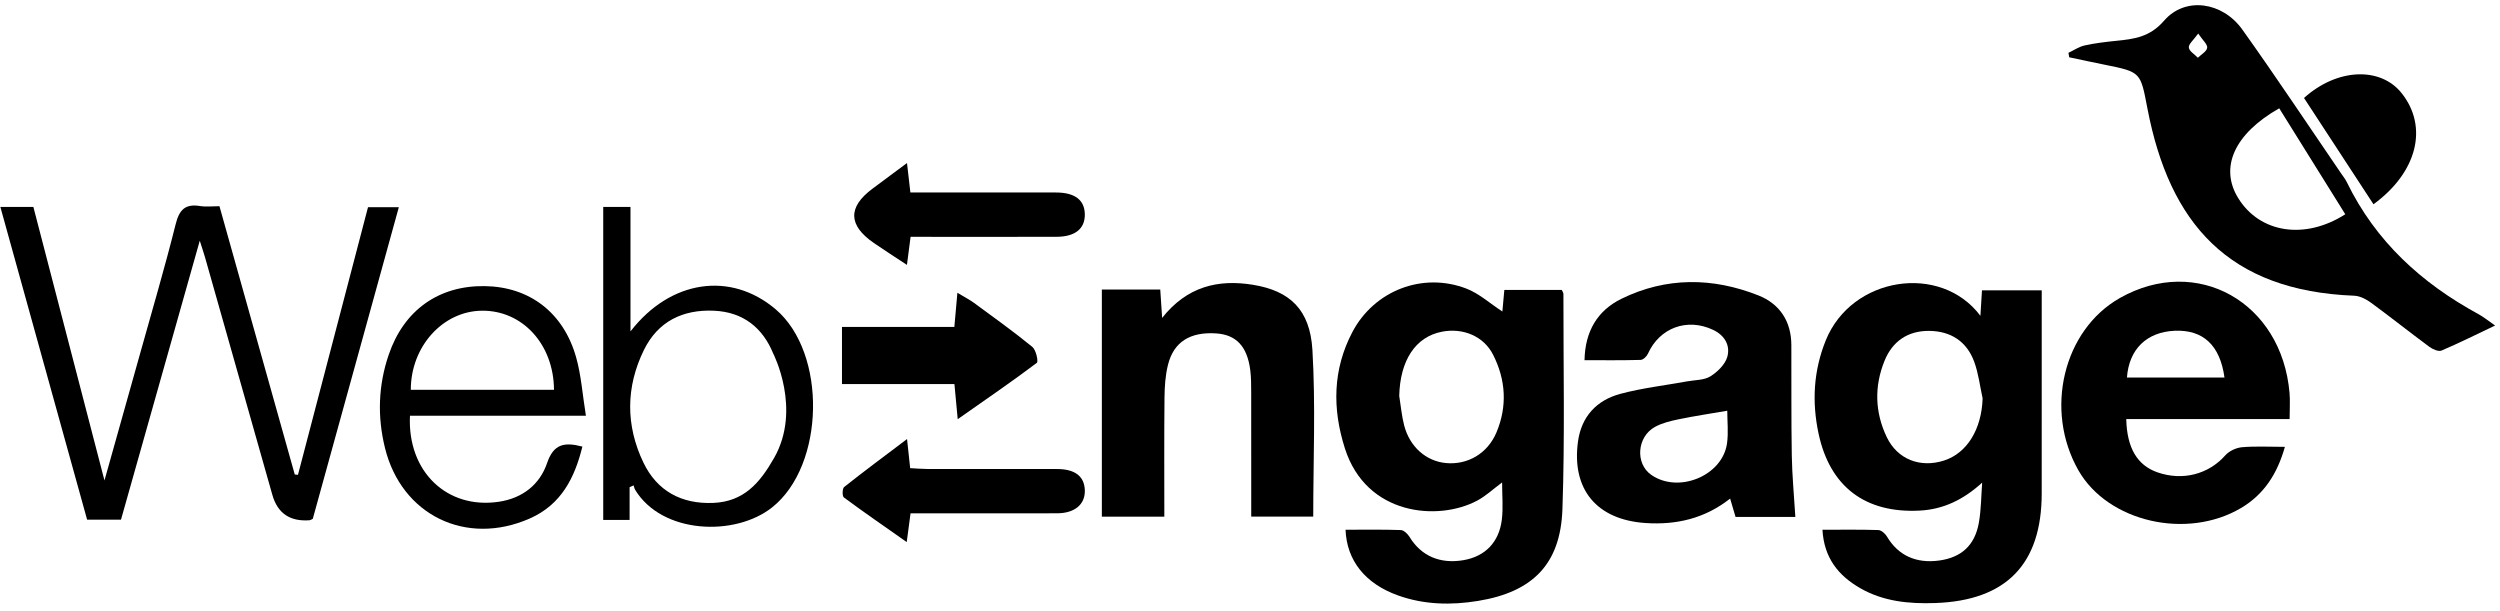
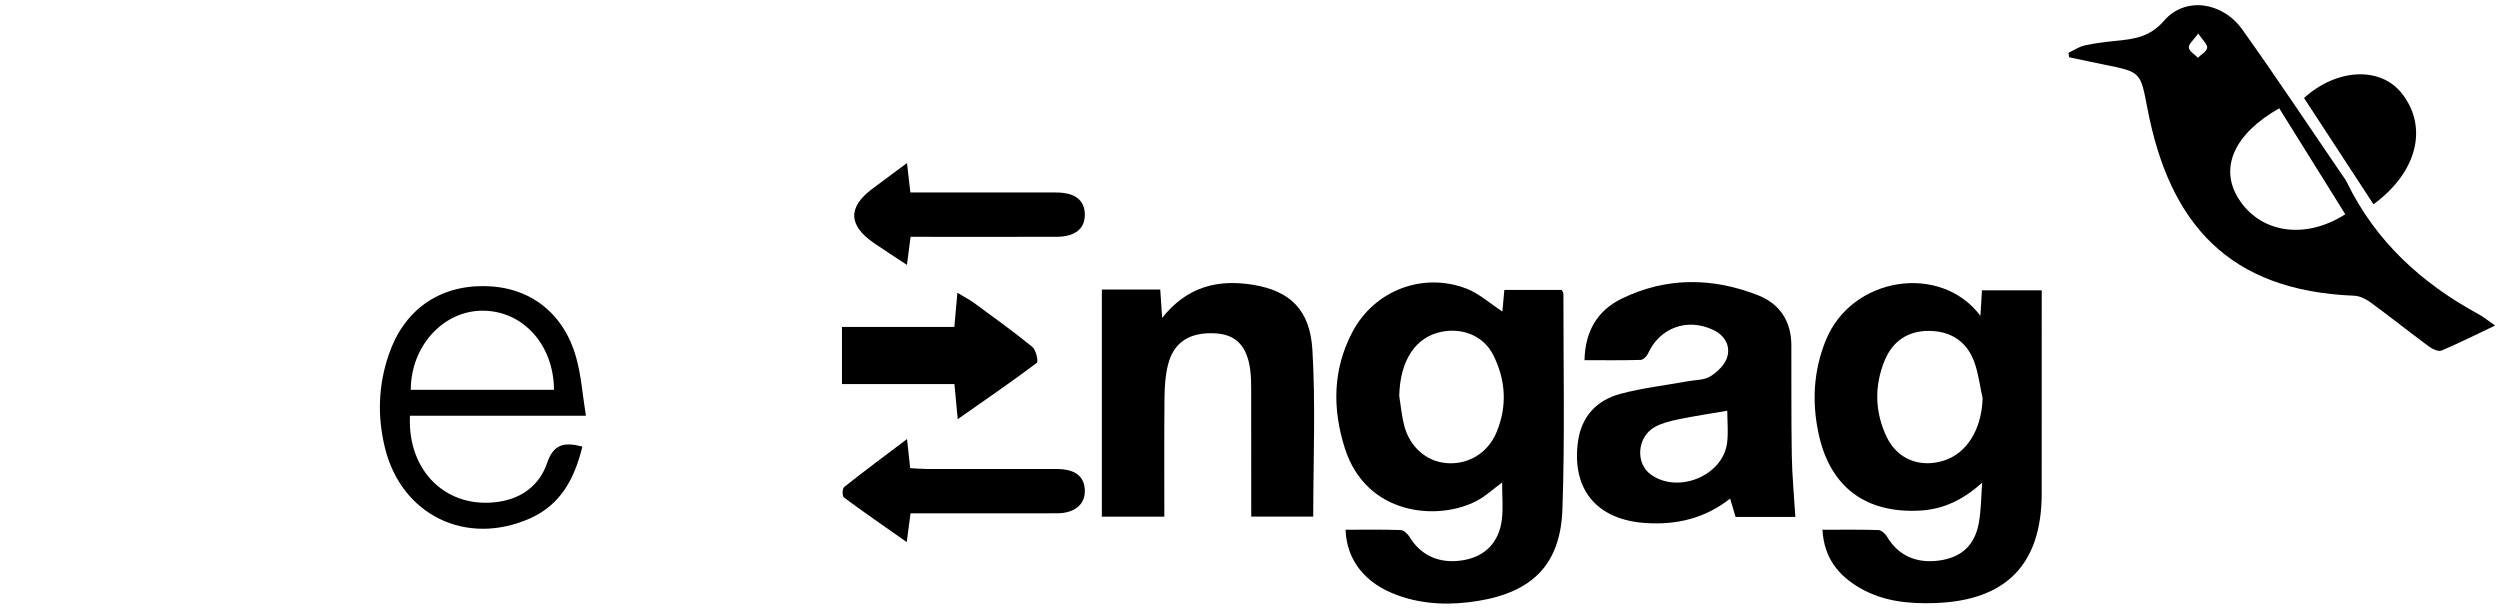
<svg xmlns="http://www.w3.org/2000/svg" width="180" height="44" viewBox="0 0 180 44" fill="none">
  <path d="M96.879 38.141C98.207 38.141 99.535 38.118 100.86 38.164C101.079 38.172 101.356 38.444 101.491 38.664C102.323 40.03 103.69 40.628 105.394 40.328C106.933 40.056 107.937 39.042 108.134 37.402C108.236 36.55 108.152 35.676 108.152 34.735C107.522 35.201 106.977 35.718 106.336 36.056C103.541 37.531 98.381 37.123 96.835 32.292C95.922 29.437 95.948 26.602 97.38 23.892C98.949 20.922 102.431 19.568 105.582 20.78C106.498 21.133 107.274 21.845 108.171 22.429C108.21 22.004 108.258 21.469 108.312 20.876H112.446C112.485 20.968 112.566 21.068 112.566 21.167C112.56 26.331 112.674 31.5 112.495 36.658C112.357 40.614 110.363 42.623 106.414 43.267C104.48 43.583 102.536 43.544 100.657 42.871C98.31 42.031 96.966 40.375 96.879 38.14L96.879 38.141ZM100.745 28.505C100.859 29.212 100.92 29.934 101.098 30.625C101.499 32.174 102.679 33.205 104.108 33.34C105.66 33.485 107.103 32.662 107.744 31.137C108.536 29.253 108.421 27.349 107.503 25.541C106.823 24.2 105.336 23.591 103.823 23.882C101.914 24.25 100.804 25.949 100.745 28.505Z" fill="black" />
  <path d="M142.716 34.75C141.362 35.98 139.926 36.674 138.221 36.763C134.301 36.967 131.748 35.048 130.933 31.204C130.453 28.94 130.567 26.703 131.456 24.505C133.318 19.905 139.725 18.924 142.59 22.739C142.63 22.076 142.663 21.534 142.702 20.903H147.004V22.101C147.004 26.579 147.006 31.057 147.003 35.536C146.999 40.624 144.444 43.243 139.335 43.419C137.443 43.485 135.6 43.308 133.923 42.342C132.352 41.436 131.33 40.157 131.216 38.142C132.596 38.142 133.919 38.12 135.241 38.164C135.458 38.171 135.738 38.425 135.865 38.638C136.664 39.986 137.956 40.591 139.635 40.356C141.206 40.136 142.175 39.282 142.471 37.673C142.647 36.716 142.641 35.726 142.716 34.75ZM142.749 28.684C142.554 27.801 142.451 26.885 142.142 26.044C141.602 24.578 140.451 23.835 138.888 23.824C137.359 23.814 136.259 24.576 135.692 25.963C134.942 27.8 134.986 29.675 135.845 31.469C136.614 33.079 138.263 33.71 139.974 33.157C141.639 32.619 142.676 30.897 142.749 28.684Z" fill="black" />
  <path d="M148.929 3.803C149.315 3.621 149.685 3.363 150.093 3.273C150.833 3.108 151.592 3.018 152.348 2.942C153.655 2.81 154.786 2.678 155.816 1.487C157.332 -0.262 160.017 0.124 161.45 2.132C163.876 5.53 166.185 9.013 168.542 12.46C168.692 12.679 168.861 12.89 168.977 13.127C171.042 17.371 174.343 20.386 178.444 22.616C178.806 22.813 179.129 23.081 179.647 23.438C178.276 24.09 177.048 24.706 175.786 25.241C175.567 25.333 175.147 25.145 174.909 24.968C173.502 23.928 172.134 22.836 170.723 21.803C170.375 21.547 169.921 21.308 169.505 21.292C160.458 20.938 156.204 16.098 154.614 7.807C154.113 5.195 154.159 5.188 151.543 4.661C150.688 4.489 149.836 4.304 148.983 4.124C148.964 4.017 148.946 3.909 148.928 3.802L148.929 3.803ZM164.105 7.798C160.86 9.637 159.789 12.072 161.158 14.276C162.713 16.778 165.945 17.291 168.86 15.427C167.286 12.901 165.712 10.375 164.105 7.798ZM158.271 2.414C157.933 2.887 157.572 3.173 157.596 3.422C157.622 3.687 158.015 3.914 158.247 4.158C158.486 3.921 158.885 3.703 158.917 3.44C158.949 3.193 158.594 2.897 158.271 2.414Z" fill="black" />
  <path d="M129.267 37.218H124.96C124.837 36.801 124.721 36.41 124.569 35.897C122.752 37.335 120.692 37.806 118.479 37.658C114.962 37.423 113.148 35.236 113.614 31.798C113.86 29.984 114.962 28.811 116.676 28.354C118.249 27.934 119.884 27.749 121.491 27.456C122.052 27.354 122.697 27.378 123.148 27.097C123.662 26.777 124.214 26.238 124.367 25.688C124.593 24.876 124.184 24.146 123.339 23.748C121.471 22.868 119.49 23.599 118.65 25.469C118.563 25.663 118.309 25.908 118.125 25.913C116.803 25.951 115.479 25.934 114.085 25.934C114.124 23.838 115.031 22.35 116.752 21.508C119.968 19.937 123.31 19.967 126.6 21.268C128.135 21.874 128.97 23.13 128.977 24.835C128.989 27.492 128.964 30.15 129.009 32.807C129.033 34.238 129.172 35.669 129.265 37.217L129.267 37.218ZM124.363 29.573C123.18 29.777 122.023 29.95 120.88 30.185C120.29 30.307 119.675 30.452 119.156 30.738C117.856 31.456 117.729 33.372 118.878 34.181C120.835 35.56 124.019 34.265 124.346 31.921C124.454 31.145 124.363 30.342 124.363 29.573Z" fill="black" />
-   <path d="M0.026 14.9H2.403C4.083 21.361 5.76 27.812 7.522 34.592C8.435 31.342 9.262 28.41 10.082 25.475C10.949 22.369 11.864 19.275 12.646 16.148C12.908 15.101 13.331 14.661 14.406 14.835C14.846 14.905 15.307 14.846 15.801 14.846C17.625 21.342 19.424 27.753 21.223 34.163C21.3 34.171 21.377 34.179 21.454 34.187C23.13 27.785 24.805 21.382 26.497 14.917H28.716C26.632 22.464 24.566 29.949 22.52 37.356C22.375 37.426 22.341 37.454 22.305 37.457C20.886 37.569 19.987 36.961 19.61 35.633C17.997 29.939 16.385 24.245 14.769 18.552C14.677 18.227 14.566 17.907 14.383 17.331C12.453 24.165 10.592 30.757 8.711 37.418H6.273C4.2 29.943 2.125 22.466 0.026 14.9Z" fill="black" />
-   <path d="M164.853 30.172H153.09C153.139 32.256 153.884 33.498 155.327 34.005C157.158 34.646 159.02 34.144 160.227 32.78C160.502 32.469 161.007 32.236 161.426 32.2C162.405 32.115 163.395 32.173 164.513 32.173C163.963 34.119 163.006 35.6 161.353 36.578C157.441 38.89 151.761 37.569 149.649 33.869C147.17 29.527 148.558 23.758 152.638 21.453C158.173 18.326 164.284 21.745 164.847 28.295C164.895 28.855 164.853 29.422 164.853 30.172ZM160.163 27.183C159.844 24.851 158.619 23.726 156.577 23.815C154.564 23.903 153.287 25.138 153.14 27.183H160.163Z" fill="black" />
  <path d="M79.333 20.844H83.538C83.579 21.463 83.62 22.07 83.674 22.888C85.463 20.629 87.696 20.093 90.22 20.506C92.857 20.937 94.32 22.276 94.494 25.196C94.729 29.159 94.553 33.146 94.553 37.193H90.089V35.988C90.089 33.406 90.093 30.823 90.086 28.241C90.085 27.709 90.085 27.174 90.019 26.649C89.8 24.936 89.007 24.1 87.559 24.005C85.694 23.883 84.507 24.615 84.096 26.263C83.905 27.025 83.852 27.836 83.844 28.626C83.815 31.463 83.832 34.301 83.832 37.2H79.333V20.842V20.844Z" fill="black" />
-   <path d="M45.331 35.078V37.433H43.432V14.901H45.395V23.861C48.283 20.13 52.623 19.531 55.847 22.269C59.555 25.419 59.397 33.506 55.599 36.527C52.922 38.658 47.66 38.455 45.727 35.26C45.672 35.168 45.655 35.053 45.62 34.948C45.524 34.992 45.427 35.034 45.331 35.078ZM55.674 25.462C54.926 23.614 53.52 22.467 51.416 22.372C49.142 22.269 47.366 23.155 46.364 25.195C45.053 27.864 45.041 30.639 46.331 33.316C47.312 35.35 49.064 36.302 51.347 36.21C53.542 36.121 54.698 34.795 55.737 32.97C57.735 29.462 55.675 25.461 55.675 25.461L55.674 25.462Z" fill="black" />
  <path d="M42.185 29.932H29.517C29.325 33.968 32.196 36.686 35.922 36.126C37.634 35.868 38.865 34.883 39.392 33.336C39.855 31.977 40.616 31.807 41.932 32.155C41.377 34.411 40.406 36.333 38.149 37.329C33.562 39.355 28.914 37.093 27.72 32.259C27.16 29.996 27.233 27.744 27.992 25.528C29.084 22.336 31.579 20.556 34.892 20.6C38.114 20.643 40.573 22.496 41.483 25.733C41.846 27.021 41.936 28.384 42.185 29.932ZM39.888 28.067C39.866 24.773 37.602 22.338 34.694 22.371C31.878 22.401 29.573 24.954 29.578 28.067H39.888Z" fill="black" />
  <path d="M68.955 30.181C68.86 29.163 68.796 28.474 68.719 27.654H60.622V23.541H68.713C68.788 22.701 68.849 22.011 68.932 21.081C69.466 21.403 69.821 21.581 70.137 21.813C71.547 22.85 72.973 23.87 74.328 24.977C74.594 25.193 74.776 26.032 74.65 26.126C72.872 27.465 71.032 28.724 68.955 30.181Z" fill="black" />
  <path d="M65.304 11.737C65.404 12.611 65.467 13.16 65.547 13.857C65.979 13.857 66.385 13.857 66.791 13.857C69.873 13.857 72.956 13.854 76.038 13.86C77.393 13.862 78.093 14.403 78.107 15.429C78.121 16.464 77.414 17.044 76.078 17.049C72.996 17.059 69.913 17.052 66.831 17.052C66.421 17.052 66.011 17.052 65.562 17.052C65.476 17.715 65.406 18.255 65.3 19.073C64.386 18.47 63.642 17.996 62.916 17.495C61.072 16.222 61.034 14.923 62.802 13.598C63.554 13.036 64.308 12.477 65.304 11.737Z" fill="black" />
  <path d="M65.307 31.611C65.402 32.494 65.46 33.036 65.532 33.707C65.937 33.727 66.336 33.765 66.737 33.766C69.861 33.771 72.984 33.766 76.108 33.77C77.395 33.773 78.066 34.286 78.107 35.278C78.149 36.298 77.399 36.952 76.118 36.957C72.619 36.967 69.119 36.96 65.559 36.96C65.473 37.607 65.397 38.177 65.284 39.03C63.635 37.872 62.178 36.867 60.757 35.814C60.634 35.723 60.644 35.172 60.776 35.067C62.189 33.946 63.638 32.872 65.307 31.611Z" fill="black" />
  <path d="M170.891 14.708C169.195 12.114 167.54 9.581 165.889 7.055C168.25 4.92 171.377 4.777 172.915 6.704C174.847 9.122 174.061 12.393 170.891 14.708Z" fill="black" />
</svg>